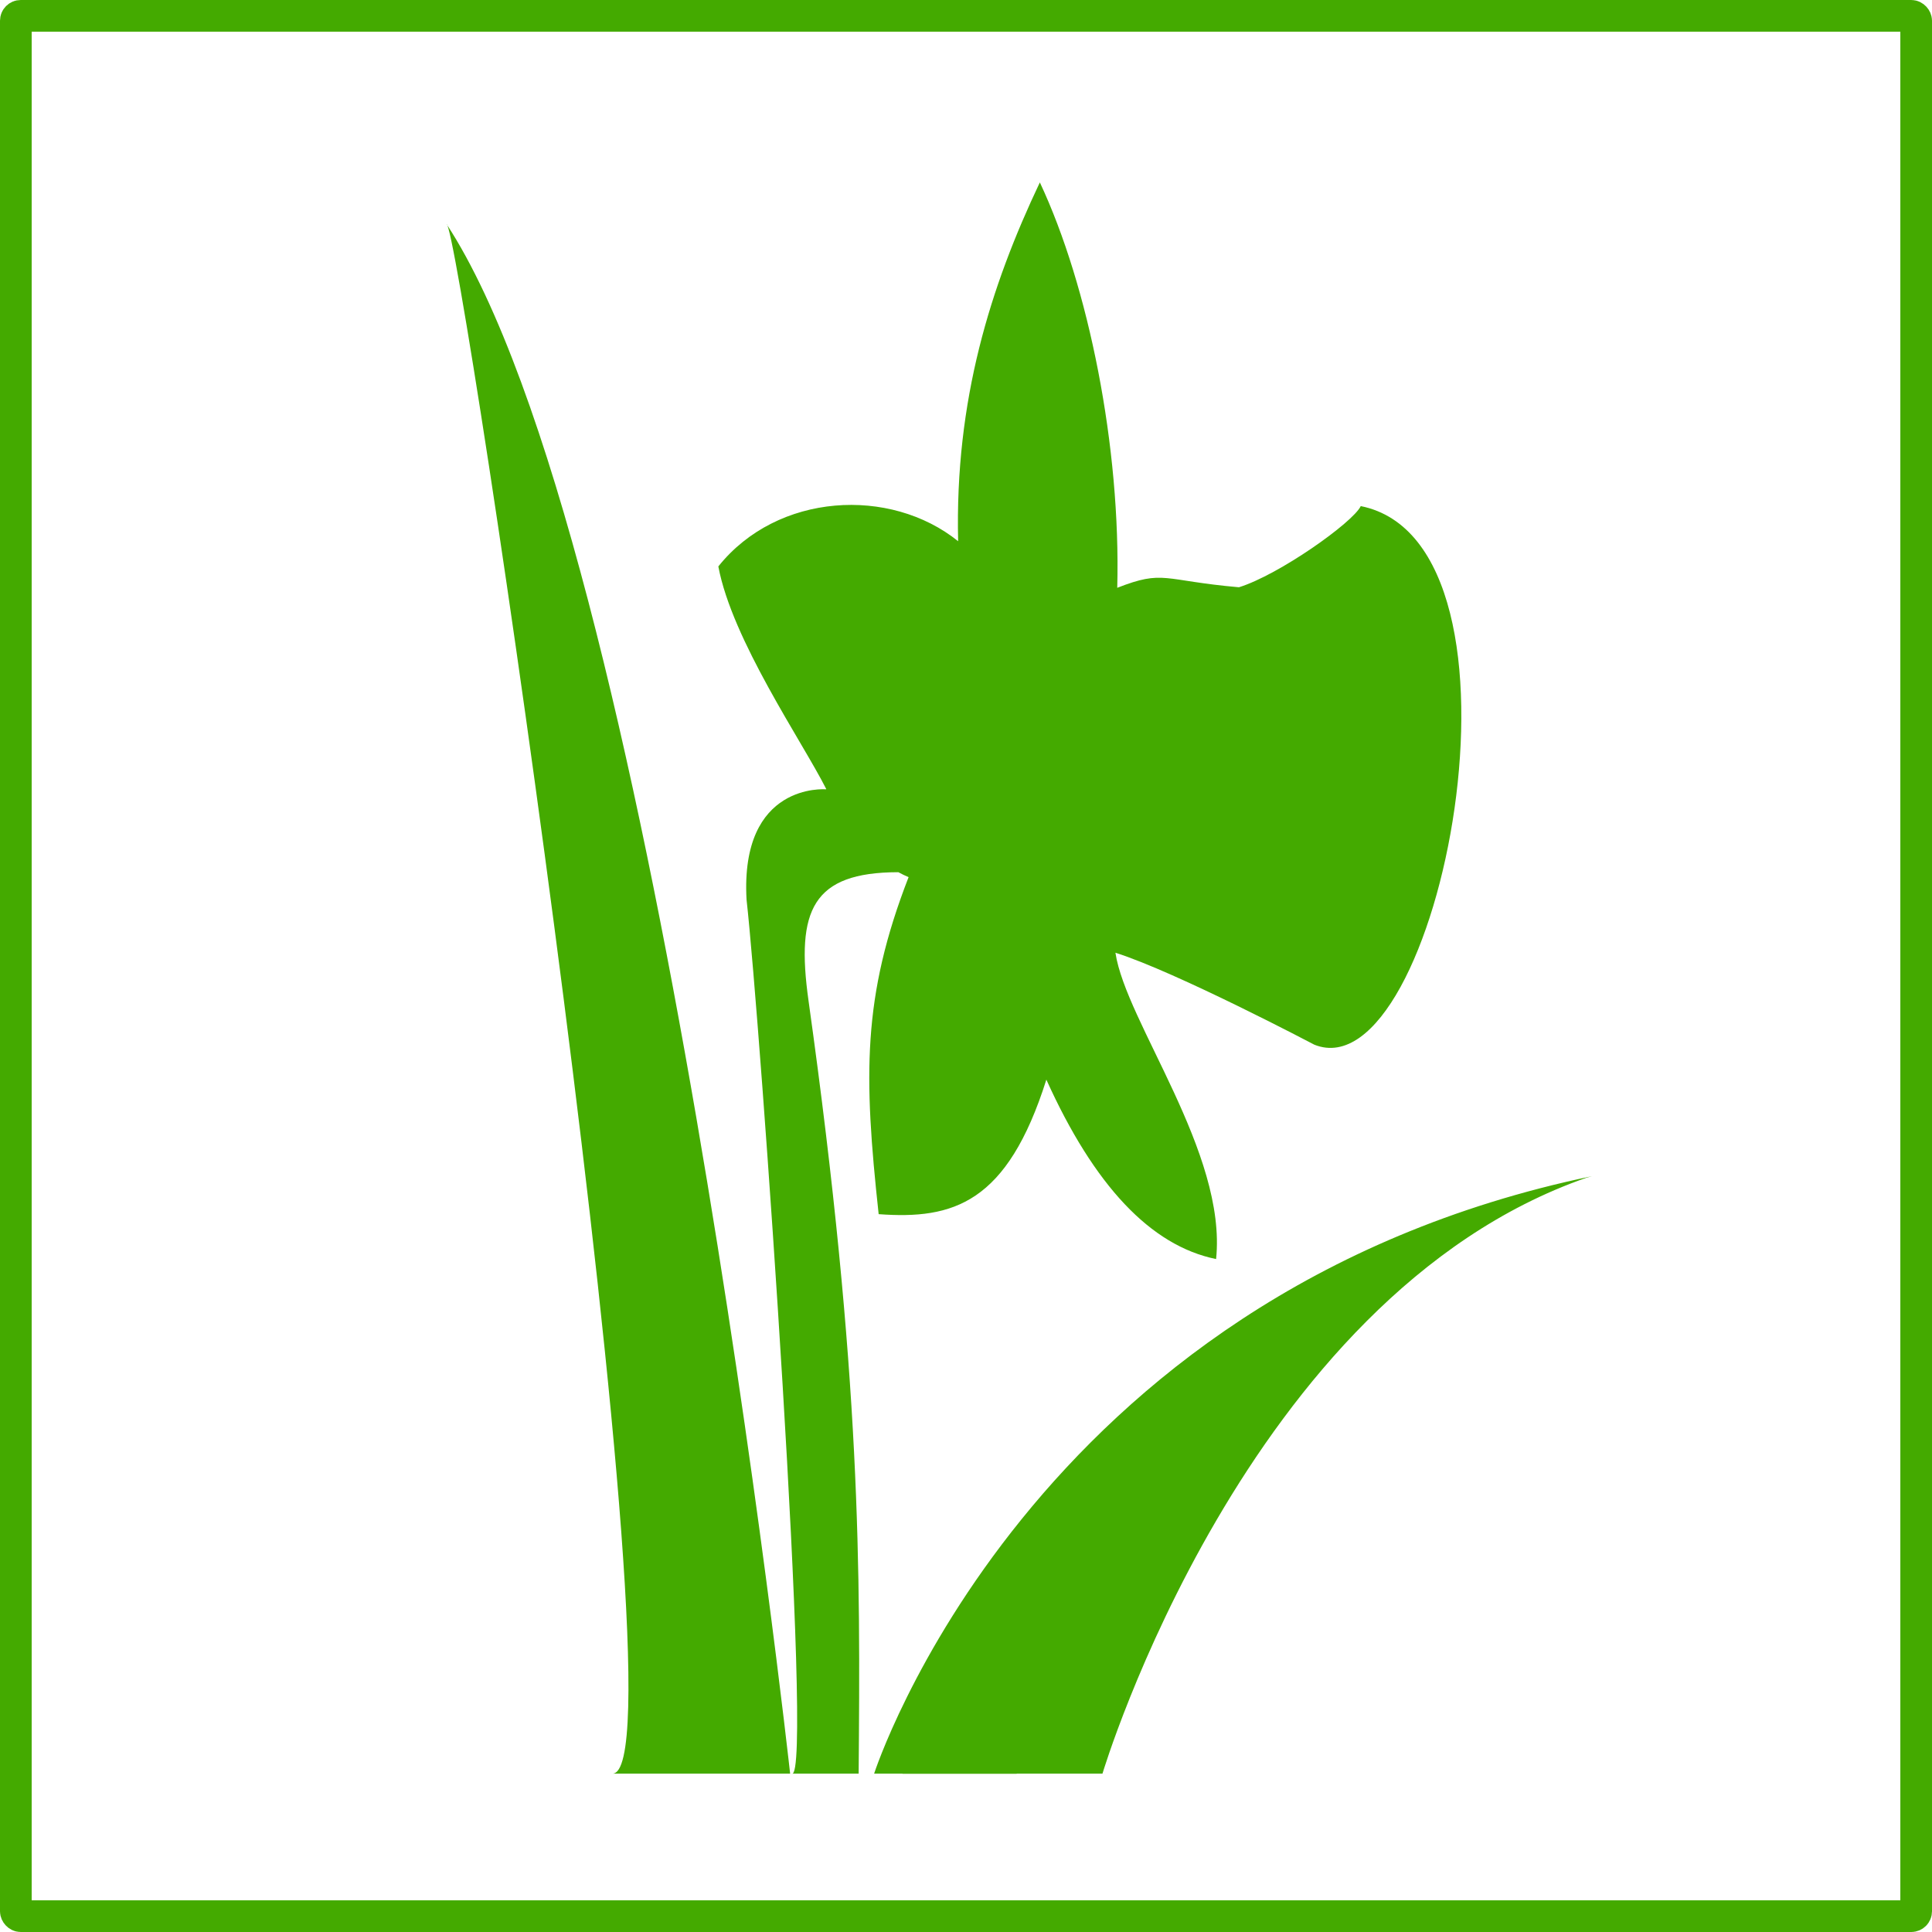
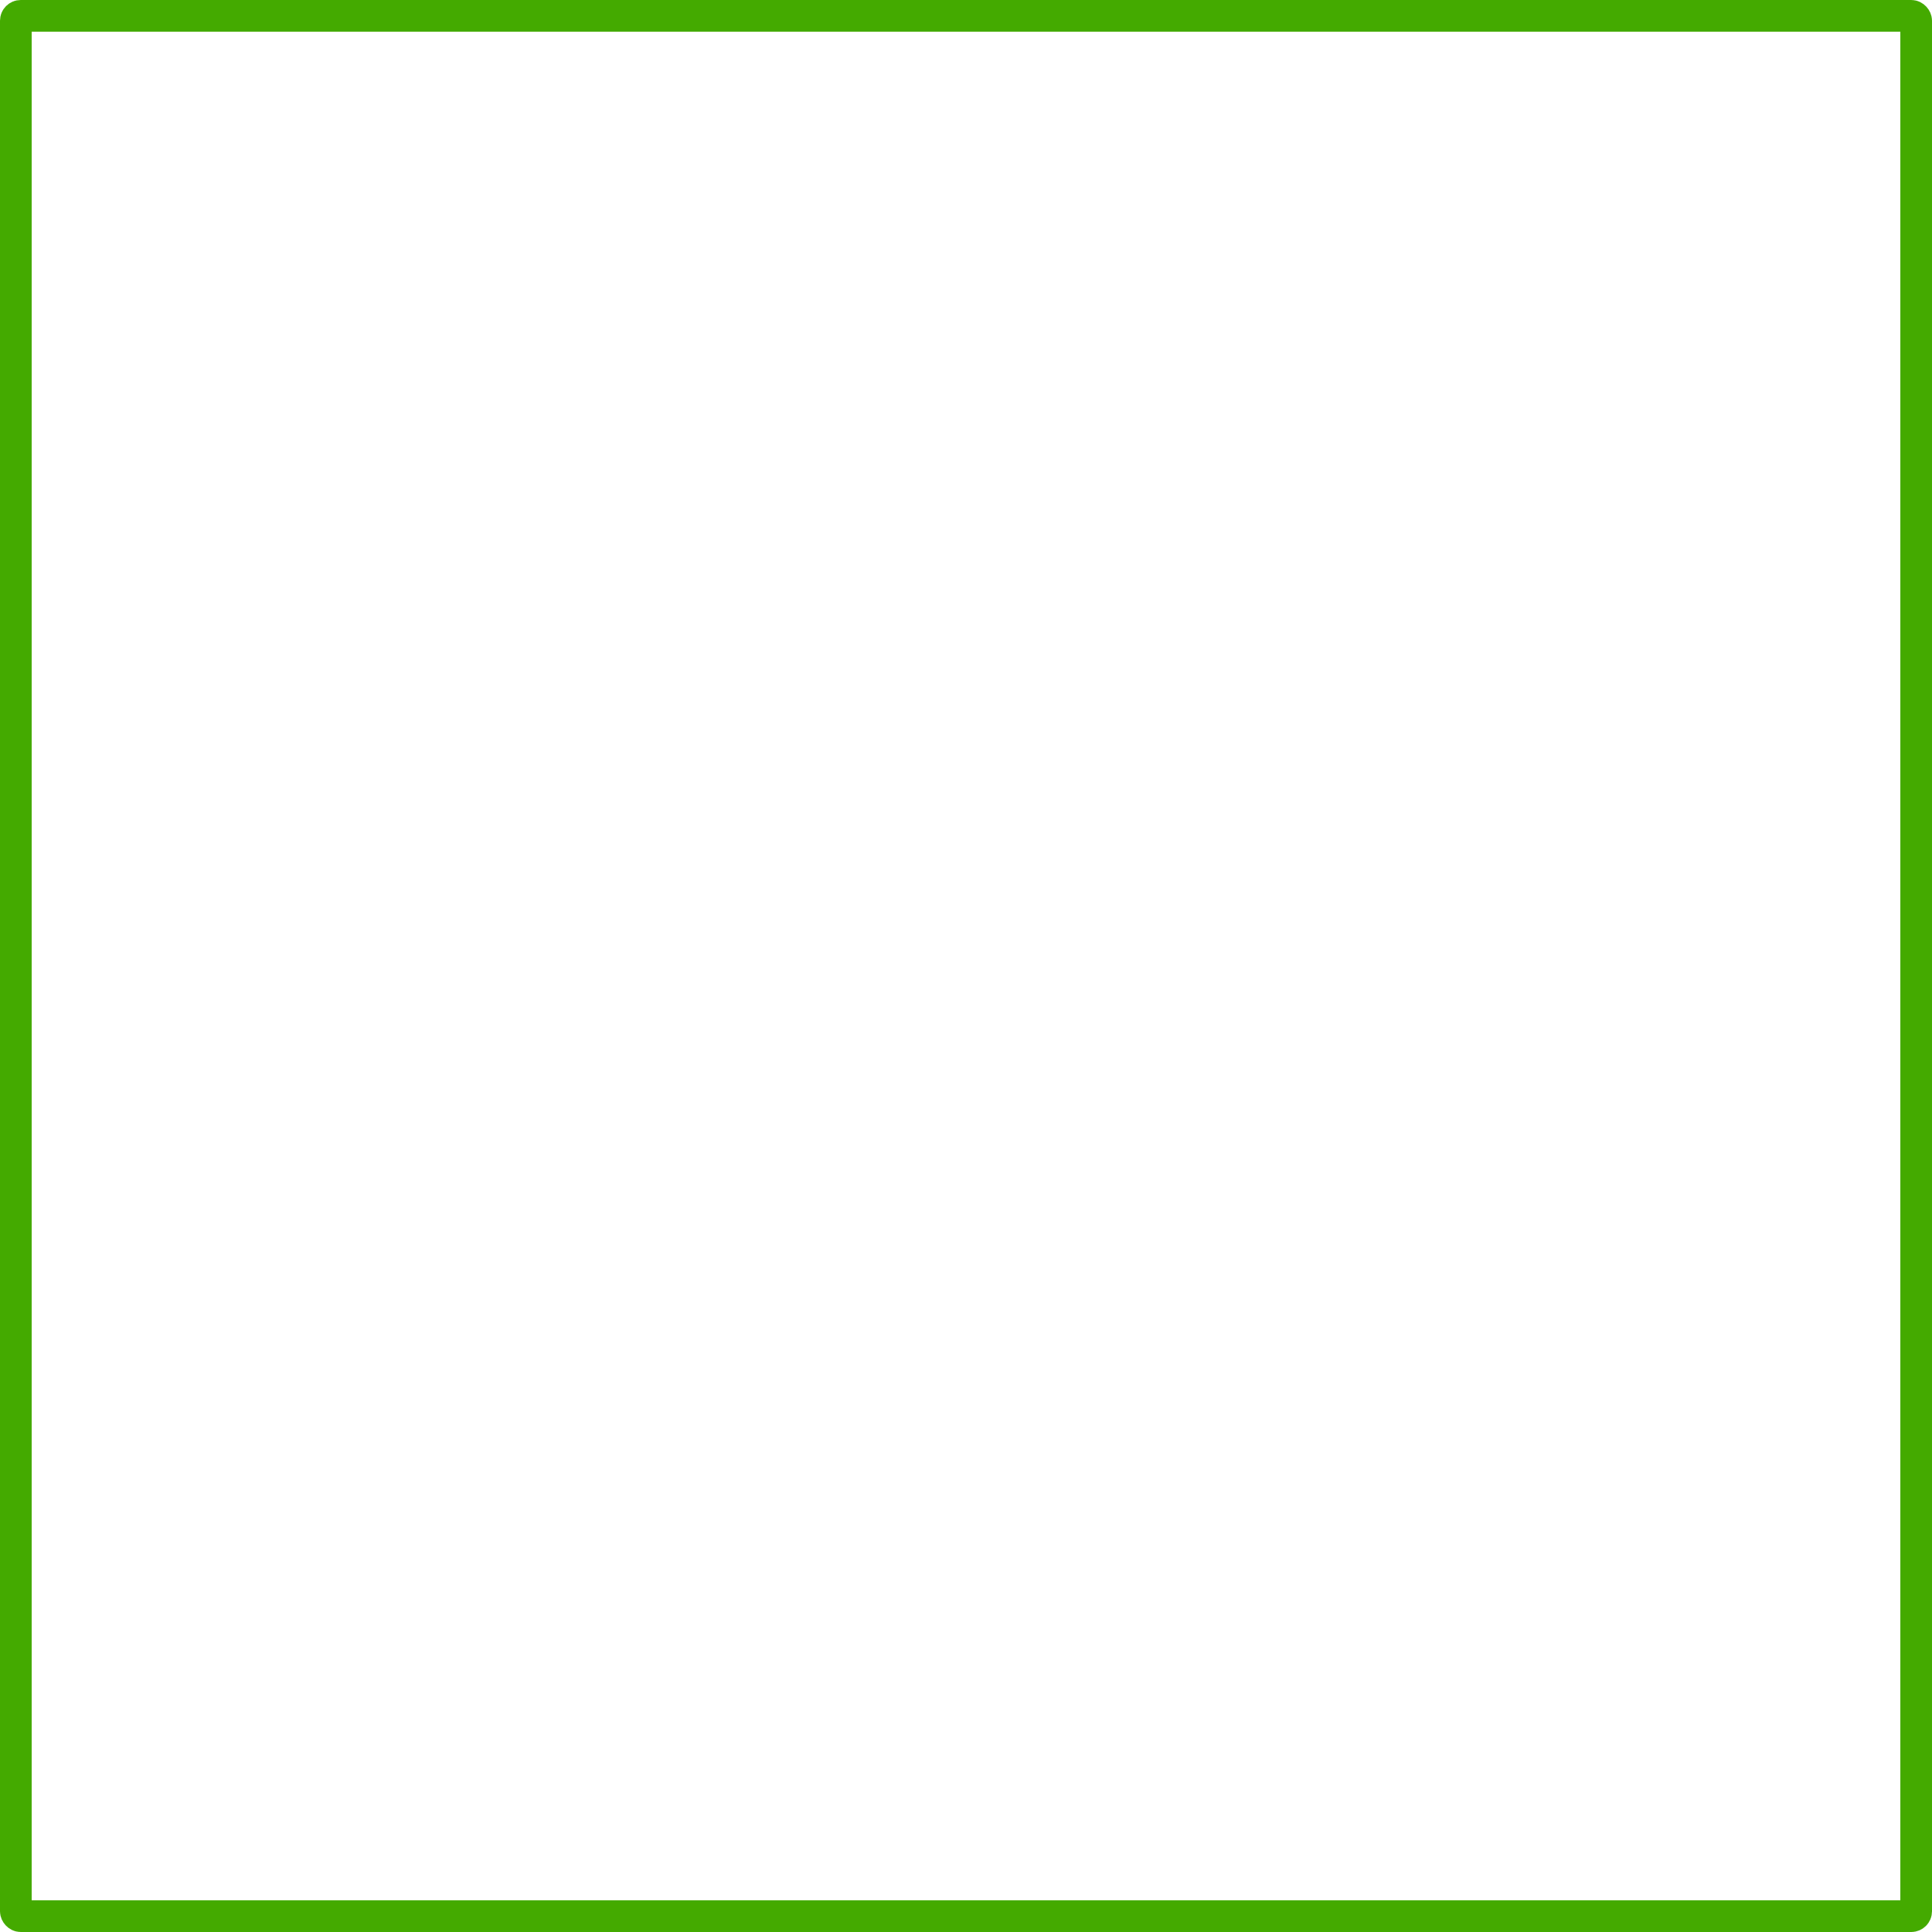
<svg xmlns="http://www.w3.org/2000/svg" id="svg2" viewBox="0 0 610 610" version="1.1">
  <g id="layer4" transform="translate(5 -397.36)">
    <rect id="rect5840" stroke-linejoin="round" ry="1.538" height="600" width="600" stroke="#4a0" y="402.36" x="0" stroke-width="10" fill="none" />
-     <path id="rect2998" d="m316.03 957.35-0.062 0.062h-36.019v-0.062c27.812 0.011 27.812 0.011 36.082 0zm-127.67 0.011h56.112s-42.704-388.62-108.48-489.26c4.192 0 76.973 489.26 52.368 489.26zm82.631 0h72.095s44.985-150.56 152.79-188.14l1.745-0.499c-177.83 37.071-226.63 188.64-226.63 188.64zm52.327-502.41c-15.608 32.889-26.88 68.793-25.799 113.29-21.414-17.26-57.078-15.363-75.714 7.961 4.368 23.277 26.455 55.204 34.086 70.31l-0.187 0.062c0 0-27.074-2.243-24.989 34.835 4.272 38.015 21.36 278.98 14.284 275.95h21.108c0.523-64.57 0.883-124.78-15.841-244.15-3.993-28.499 1.276-40.426 28.308-40.466 0.016 0.01 0.044-0.01 0.062 0 1.062 0.58 2.134 1.091 3.24 1.558-14.688 37.853-14.179 62.764-9.45 106.41 23.54 1.726 40.584-3.371 52.947-42.469 15.088 33.41 32.911 52.421 53.593 56.646 3.472-33.584-28.519-74.855-31.784-96.72 19.196 6.065 62.818 29.044 62.818 29.044 39.364 15.746 73.762-158.17 14.645-170.06-2.481 5.189-25.832 21.711-38.46 25.628-24.187-2.124-23.617-5.623-38.428 0.17 1.148-44.364-9.019-95.161-24.44-128z" fill="#4a0" />
  </g>
</svg>